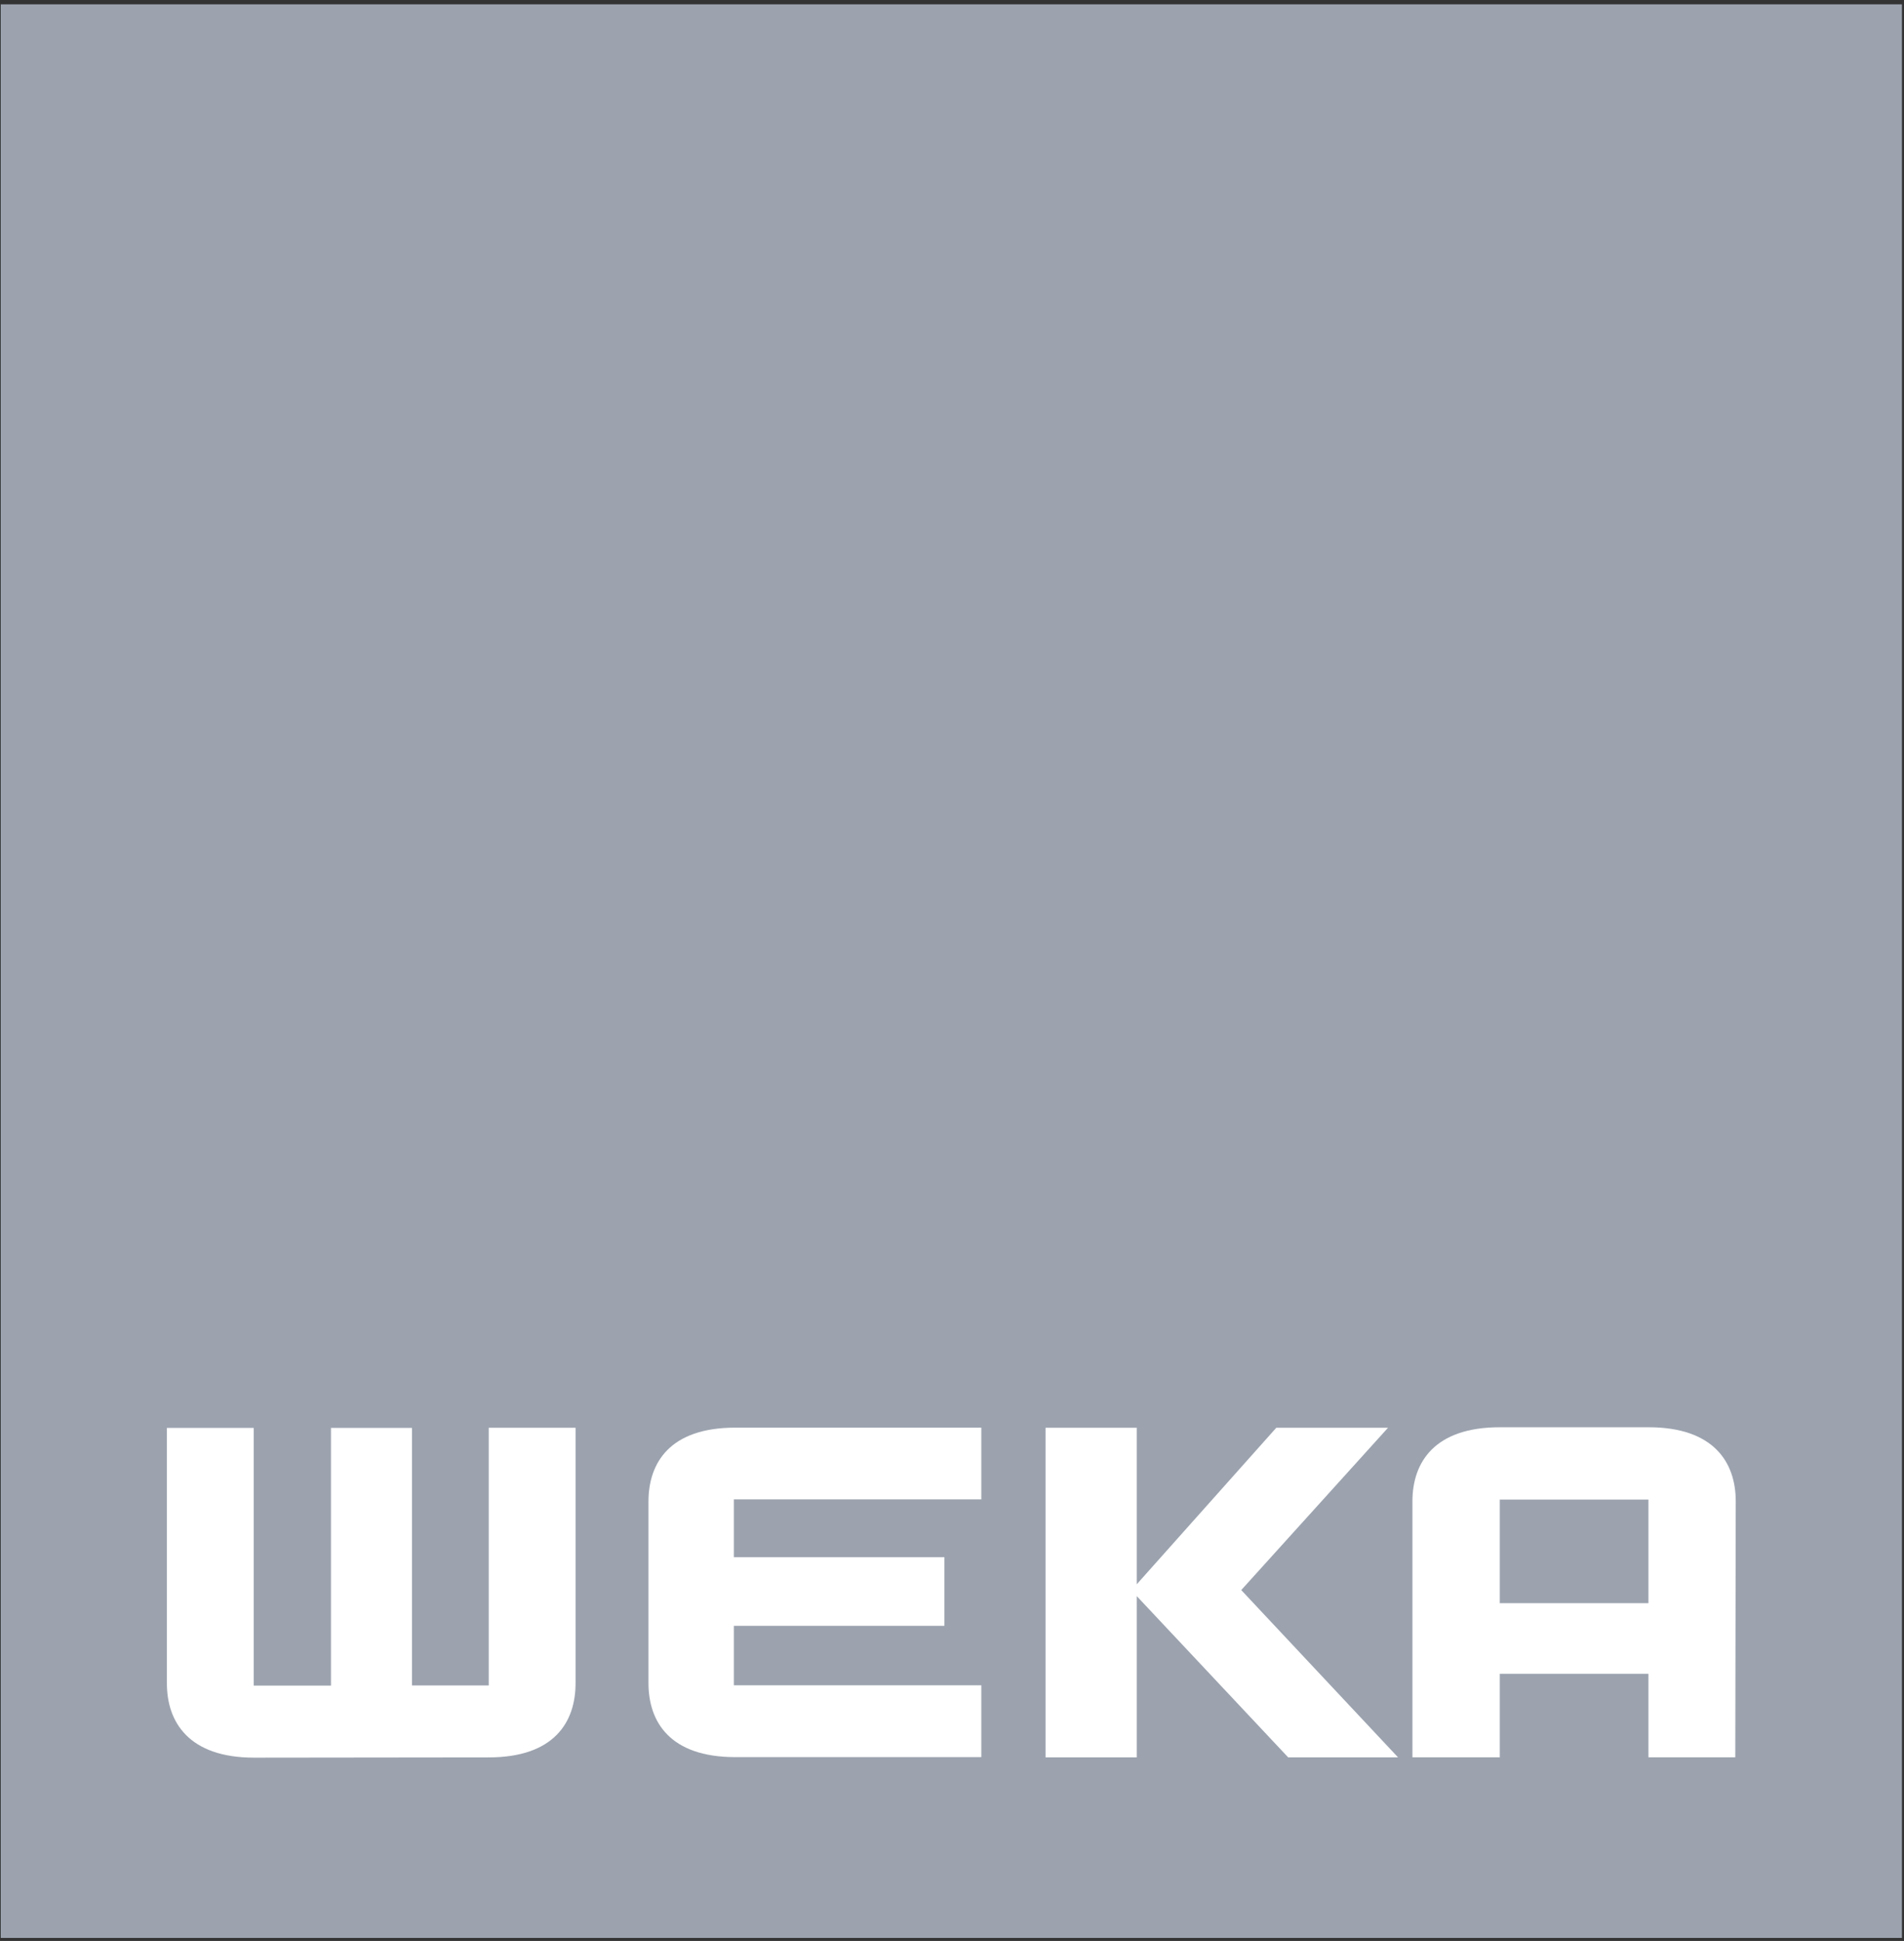
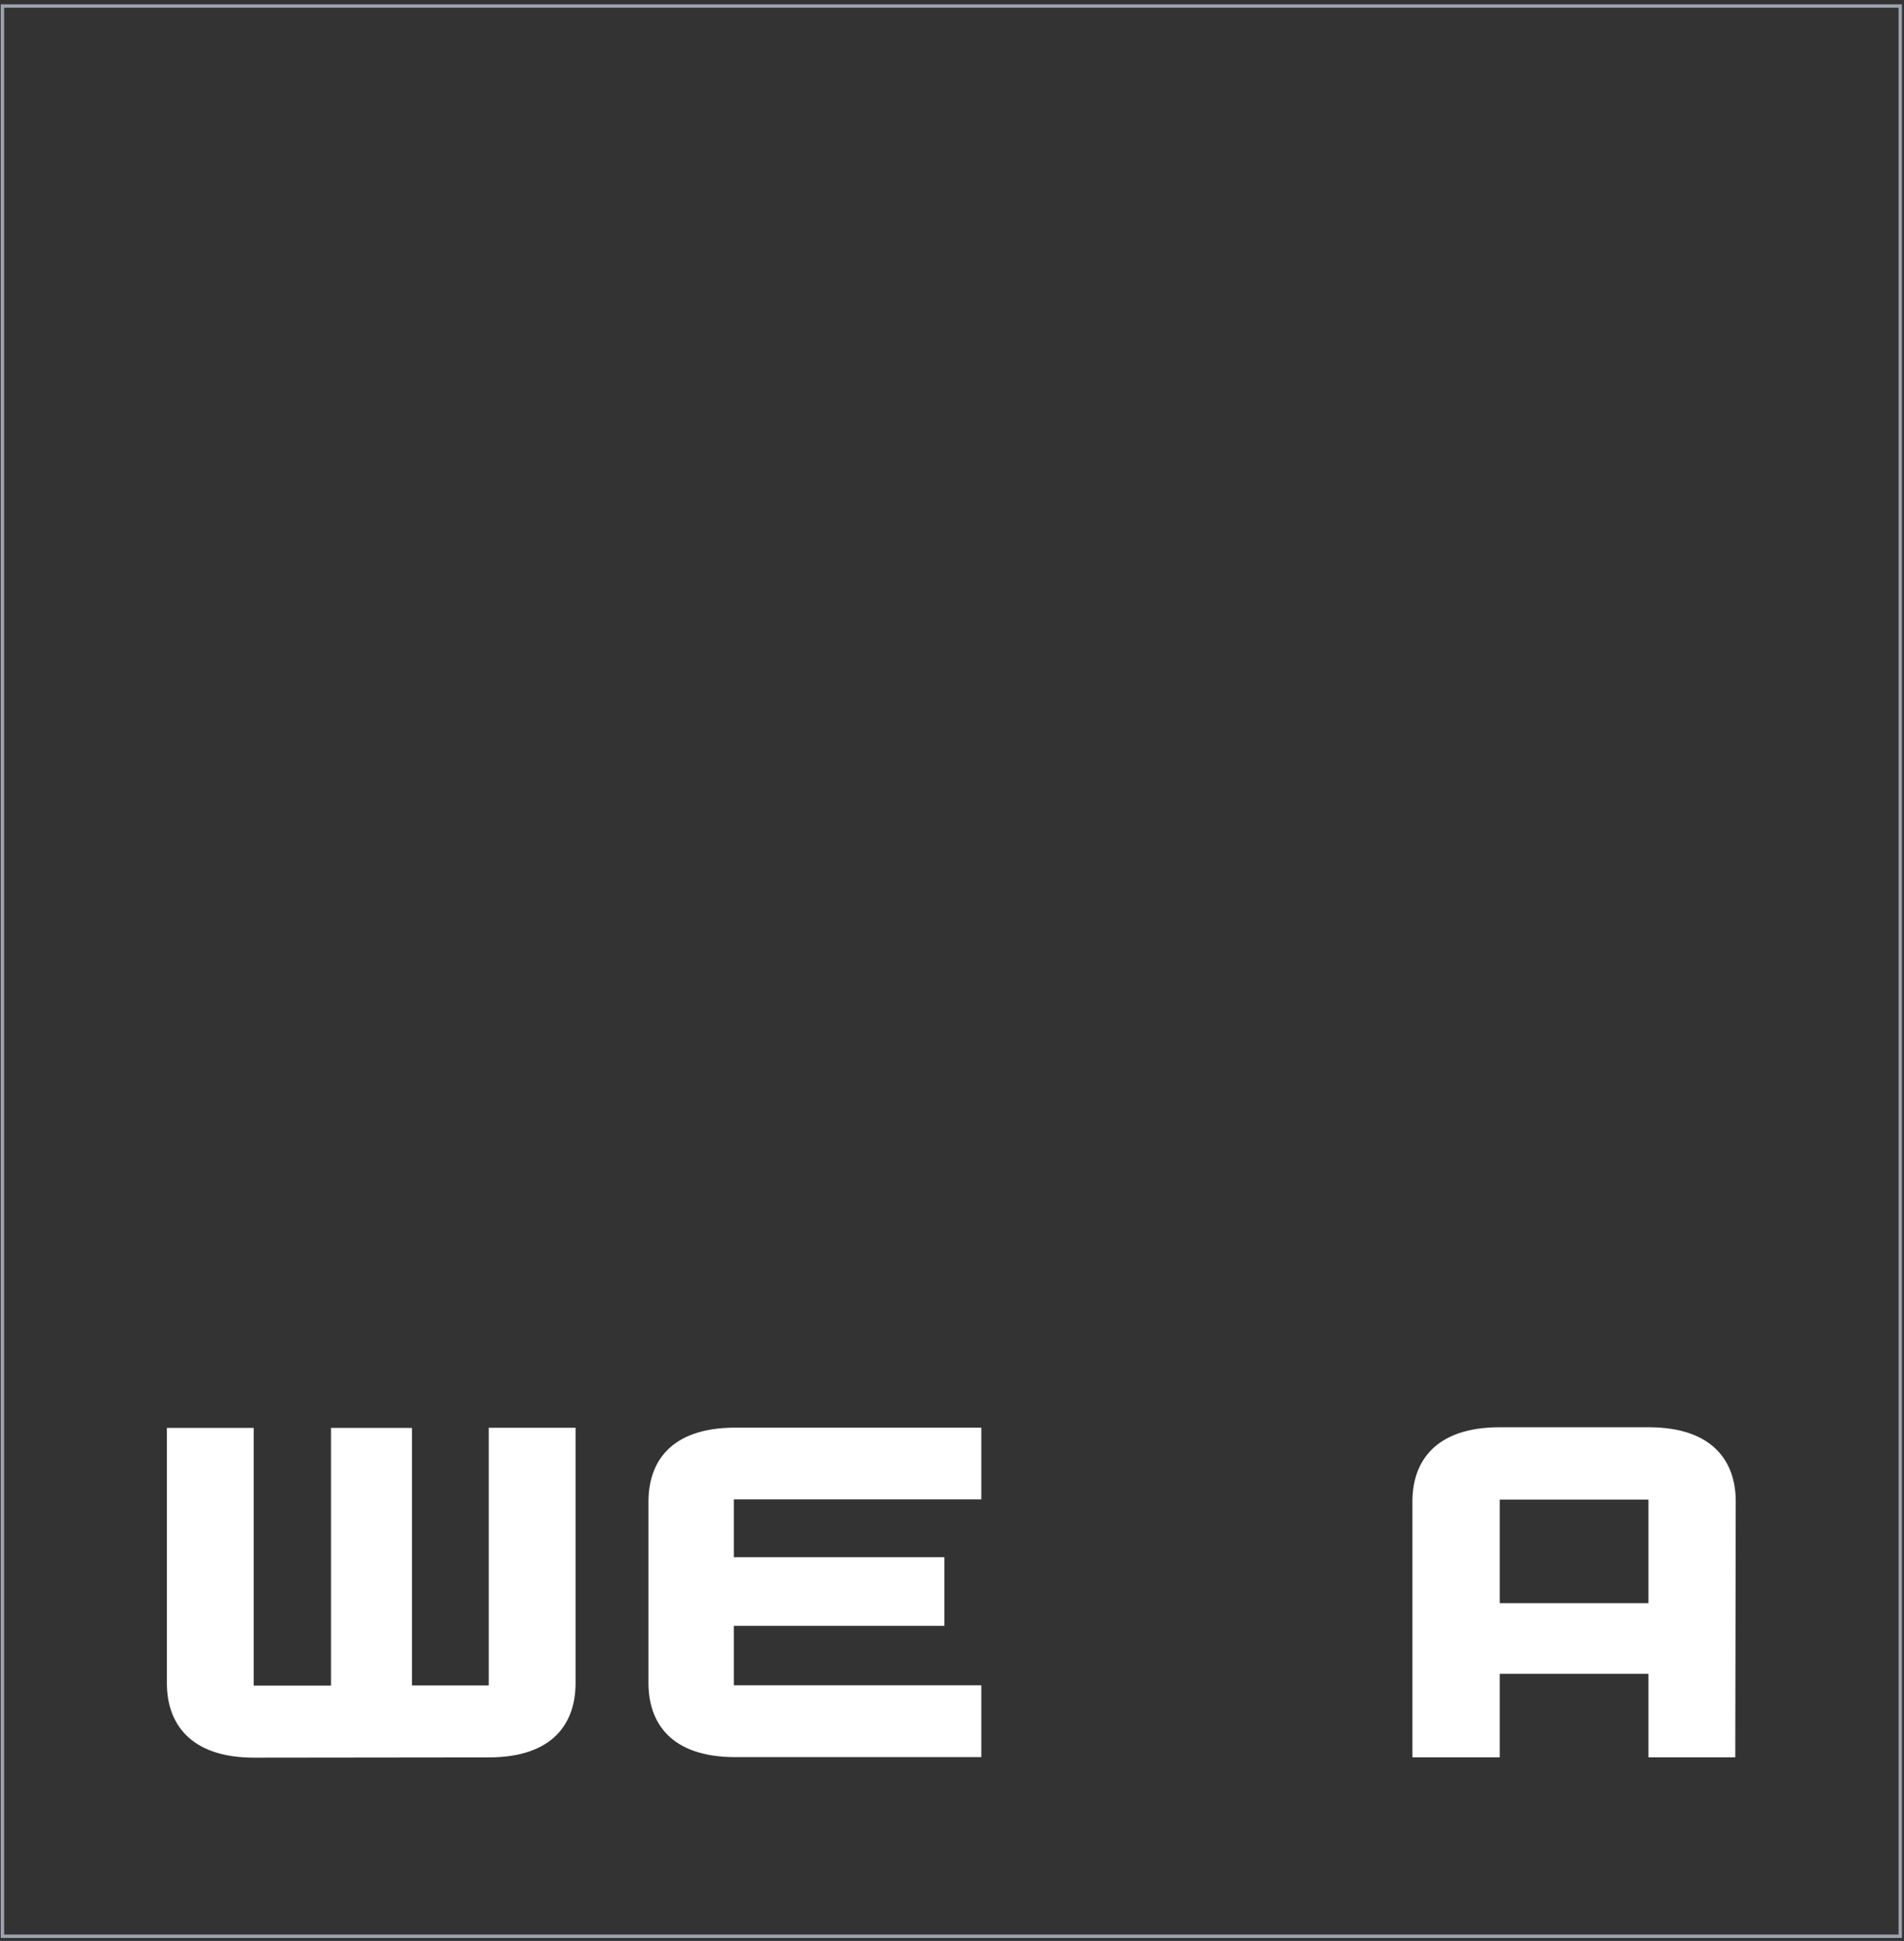
<svg xmlns="http://www.w3.org/2000/svg" version="1.0" width="365" height="372" viewBox="-0.114 -0.823 365 372" id="svg2" xml:space="preserve">
  <rect x="-0.114" y="-0.823" width="365" height="372" fill="#333333" stroke="none" />
  <defs id="defs4">
   </defs>
  <g id="g6">
-     <rect width="363.81" height="369.941" x="0.355" y="0.33" style="fill:#9CA3AF" id="rect8" />
-     <path d="M 0,0 L 0,370.576 L 364.444,370.576 L 364.444,0 L 0,0 z " style="fill:none" id="path10" />
    <rect width="363.81" height="369.941" x="0.355" y="0.33" style="fill:none;stroke:#9CA3AF;stroke-width:0.65" id="rect12" />
    <path d="M 140.842,335.943 C 128.337,335.943 124.198,329.214 124.198,321.737 L 124.198,286.99 C 124.198,279.487 128.337,272.797 140.842,272.797 L 188.005,272.797 L 188.005,286.546 L 140.563,286.546 L 140.563,297.629 L 180.934,297.629 L 180.934,310.781 L 140.563,310.781 L 140.563,322.181 L 188.005,322.181 L 188.005,335.943" style="fill:#ffffff" id="path14" />
    <path d="M 110.221,321.788 C 110.221,329.266 106.082,335.994 93.577,335.994 L 48.61,336.045 C 36.118,336.045 31.878,329.266 31.878,321.788 L 31.878,272.848 L 48.522,272.848 L 48.522,322.233 L 63.337,322.233 L 63.337,272.848 L 78.863,272.848 L 78.863,322.207 L 93.577,322.207 L 93.577,272.822 L 110.221,272.822" style="fill:#ffffff" id="path16" />
-     <polyline fill="#FFFFFF" points="267.896,335.994 237.834,303.926 265.967,272.822 244.55,272.822 217.801,302.821     217.801,272.822 200.319,272.822 200.319,335.994 217.801,335.994 217.801,305.081 246.835,335.994 " id="polyline18" style="fill:#ffffff" />
    <path d="M 315.897,272.721 L 287.396,272.721 C 274.891,272.721 270.651,279.424 270.651,286.94 L 270.651,335.982 L 287.396,335.982 L 287.396,319.973 L 315.897,319.973 L 315.897,335.982 L 332.541,335.982 L 332.63,286.915 C 332.63,279.424 328.402,272.721 315.897,272.721 M 287.396,306.439 L 287.396,286.584 L 315.897,286.584 L 315.897,306.439 L 287.396,306.439 z " style="fill:#ffffff" id="path20" />
  </g>
</svg>